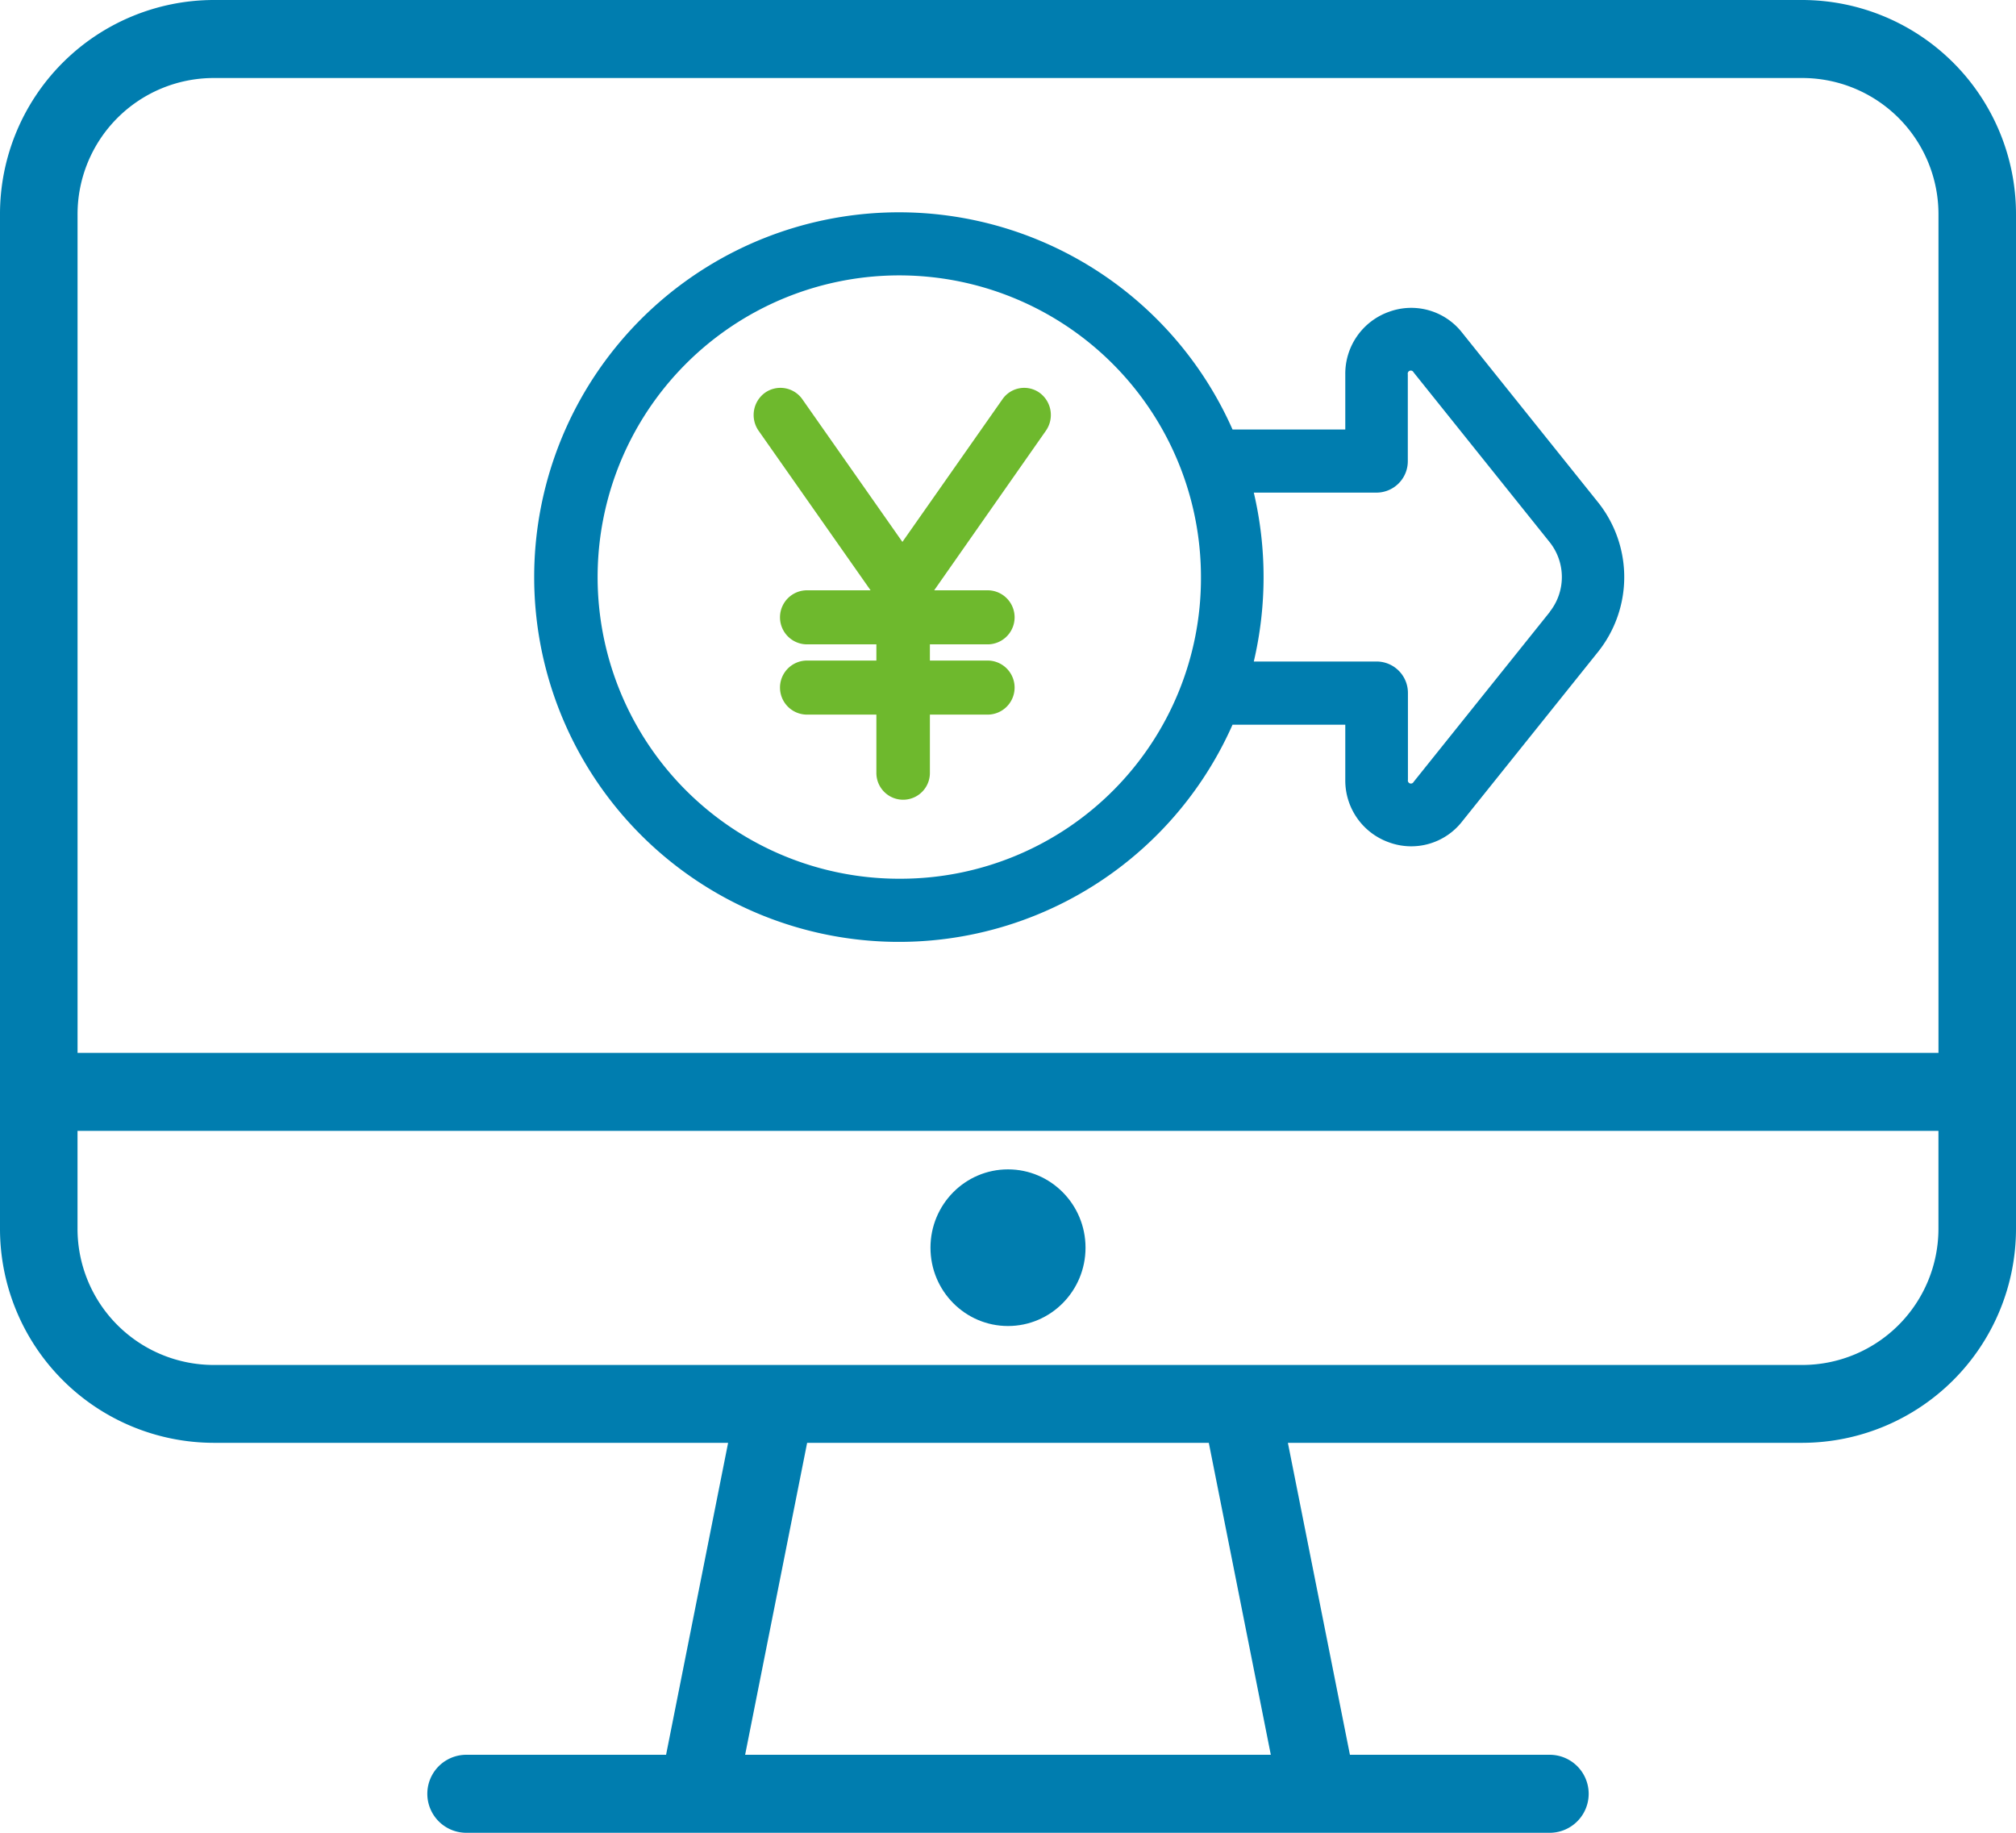
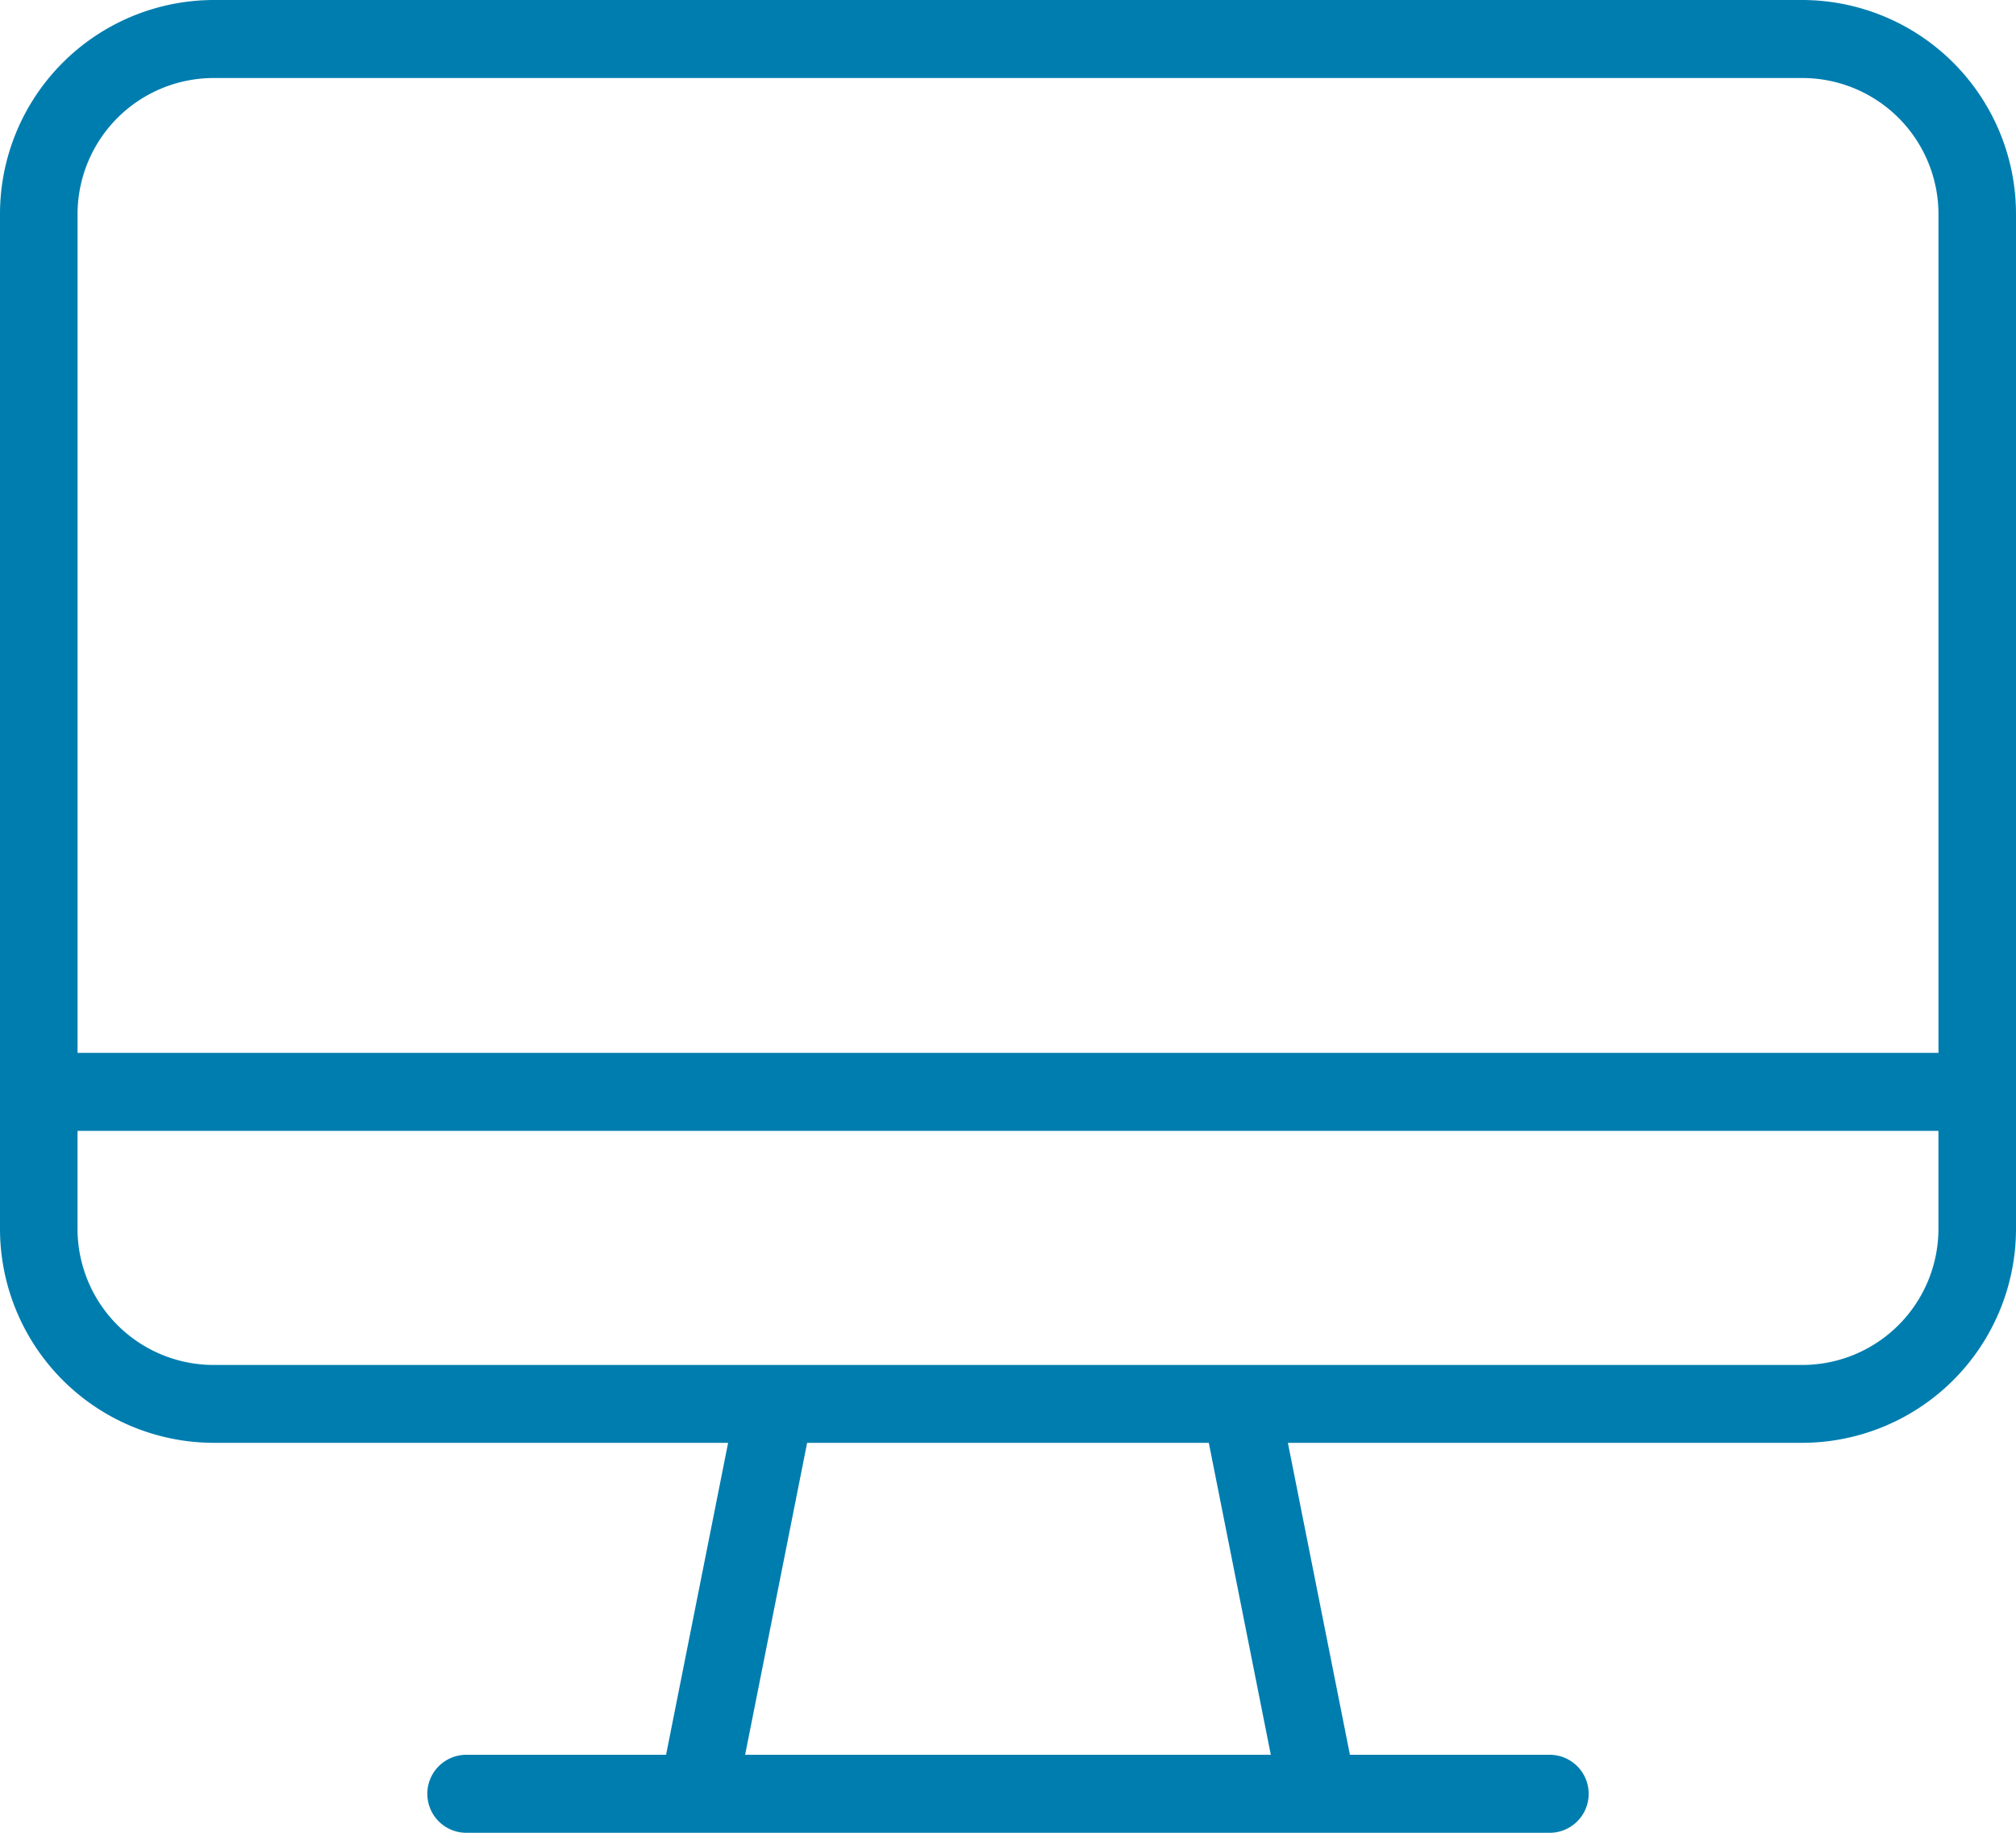
<svg xmlns="http://www.w3.org/2000/svg" width="66" height="60" viewBox="0 0 66 60">
  <path d="M59.019,24.615H6.981A7.009,7.009,0,0,0,0,31.637V64.828a7.009,7.009,0,0,0,6.981,7.021H23.837L21.806,82.062H15.231a1.277,1.277,0,0,0,0,2.553H50.769a1.277,1.277,0,0,0,0-2.553H44.194L42.163,71.849H59.019A7.009,7.009,0,0,0,66,64.828V31.637A7.009,7.009,0,0,0,59.019,24.615ZM2.539,31.637a4.46,4.46,0,0,1,4.443-4.468H59.019a4.46,4.46,0,0,1,4.443,4.468V59.083H2.539ZM24.394,82.062l2.03-10.213h13.15l2.03,10.213ZM59.019,69.3H6.981a4.46,4.46,0,0,1-4.443-4.468V61.636H63.461v3.192h0A4.46,4.46,0,0,1,59.019,69.3Z" transform="translate(0 -24.615)" fill="#007daf" />
-   <ellipse cx="2.538" cy="2.564" rx="2.538" ry="2.564" transform="translate(30.462 38.282)" fill="#007daf" />
-   <path d="M467.5,183.492a.866.866,0,0,0-1.217.212l-3.275,4.67-3.275-4.67a.877.877,0,0,0-1.226-.212.9.9,0,0,0-.21,1.238l3.669,5.228h-2.11a.885.885,0,0,0,0,1.769h2.3v.531h-2.3a.885.885,0,0,0,0,1.769h2.3v1.911a.876.876,0,1,0,1.752,0v-1.911h1.918a.885.885,0,0,0,0-1.769h-1.918v-.531h1.918a.885.885,0,0,0,0-1.769h-1.778l3.66-5.228A.9.9,0,0,0,467.5,183.492Z" transform="translate(-433.465 -170.633)" fill="#6eb92d" />
-   <path d="M441.76,151.126l-4.461-5.567a2.114,2.114,0,0,0-2.39-.681,2.149,2.149,0,0,0-1.433,2.048v1.806h-3.691a11.942,11.942,0,1,0,0,9.663h3.691V160.2a2.148,2.148,0,0,0,1.433,2.048,2.114,2.114,0,0,0,2.39-.681L441.76,156A3.924,3.924,0,0,0,441.76,151.126Zm-22.785,12.312a9.876,9.876,0,1,1,9.776-9.875A9.837,9.837,0,0,1,418.975,163.438Zm21.2-8.738-4.461,5.567a.1.1,0,0,1-.187-.067v-2.84a1.028,1.028,0,0,0-1.023-1.033h-4.023a12.1,12.1,0,0,0,0-5.529H434.5a1.028,1.028,0,0,0,1.023-1.033v-2.84a.1.1,0,0,1,.187-.067l4.461,5.567A1.833,1.833,0,0,1,440.17,154.7Z" transform="translate(-389.434 -134.671)" fill="#007daf" />
</svg>